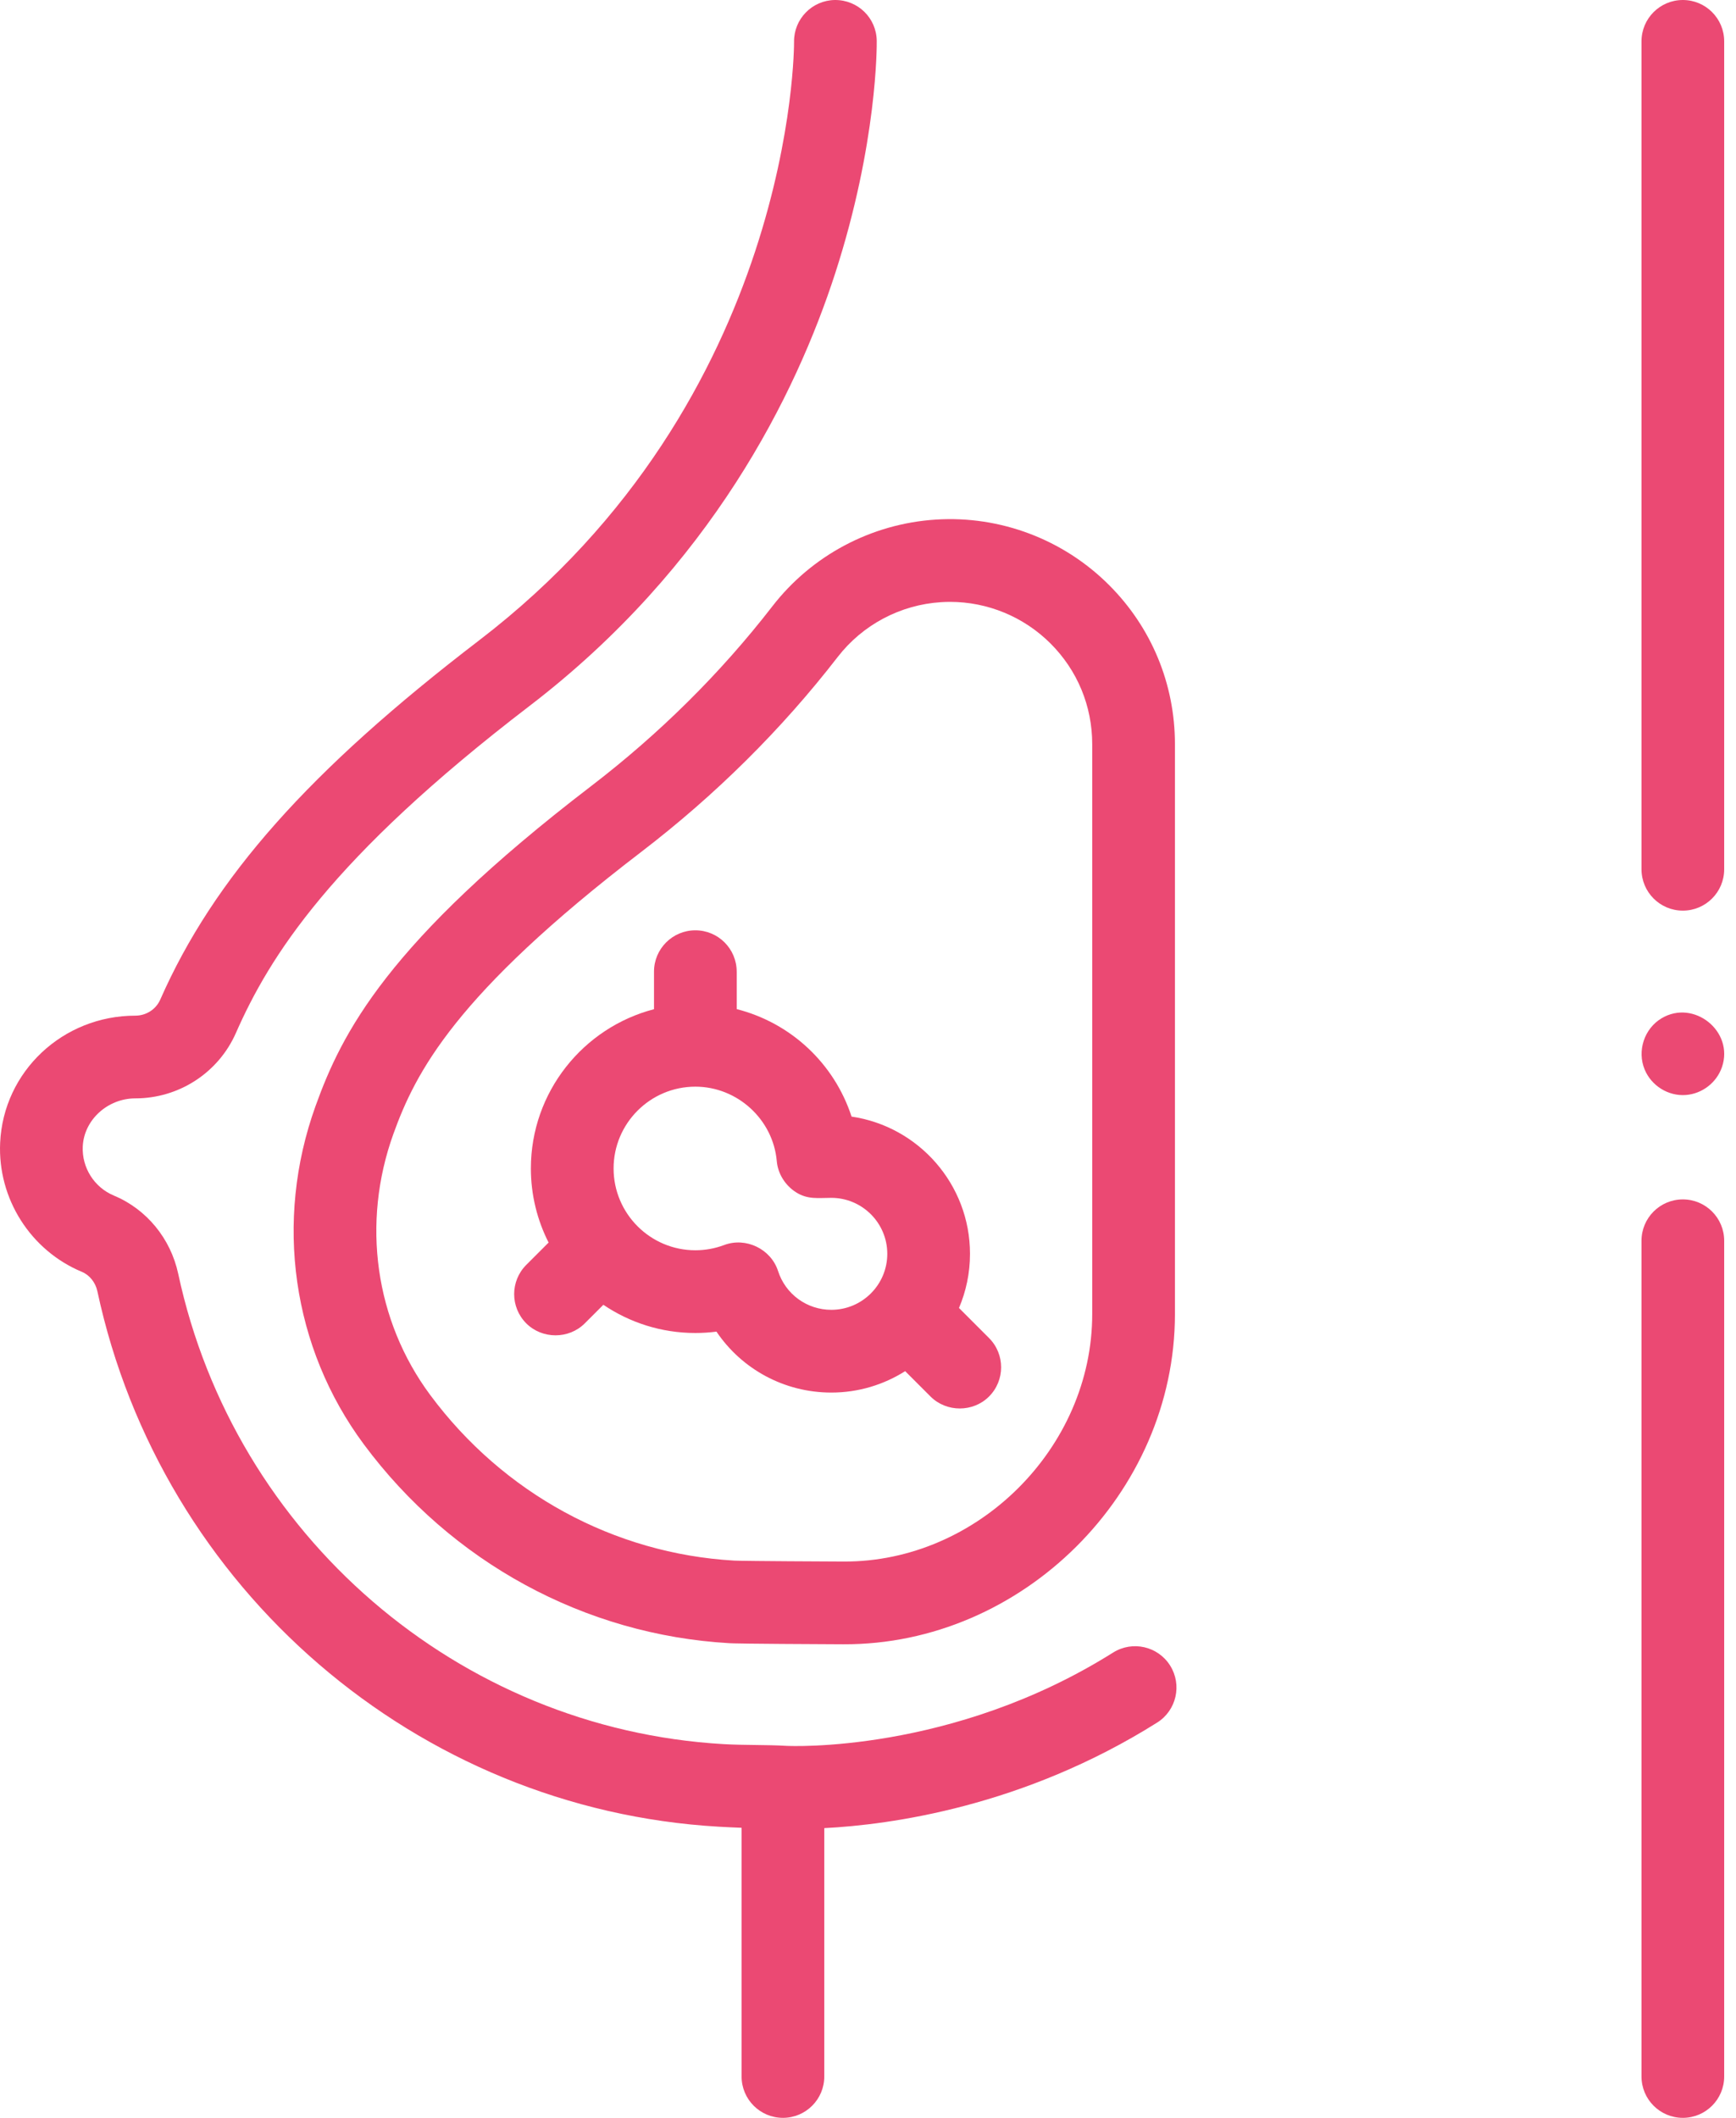
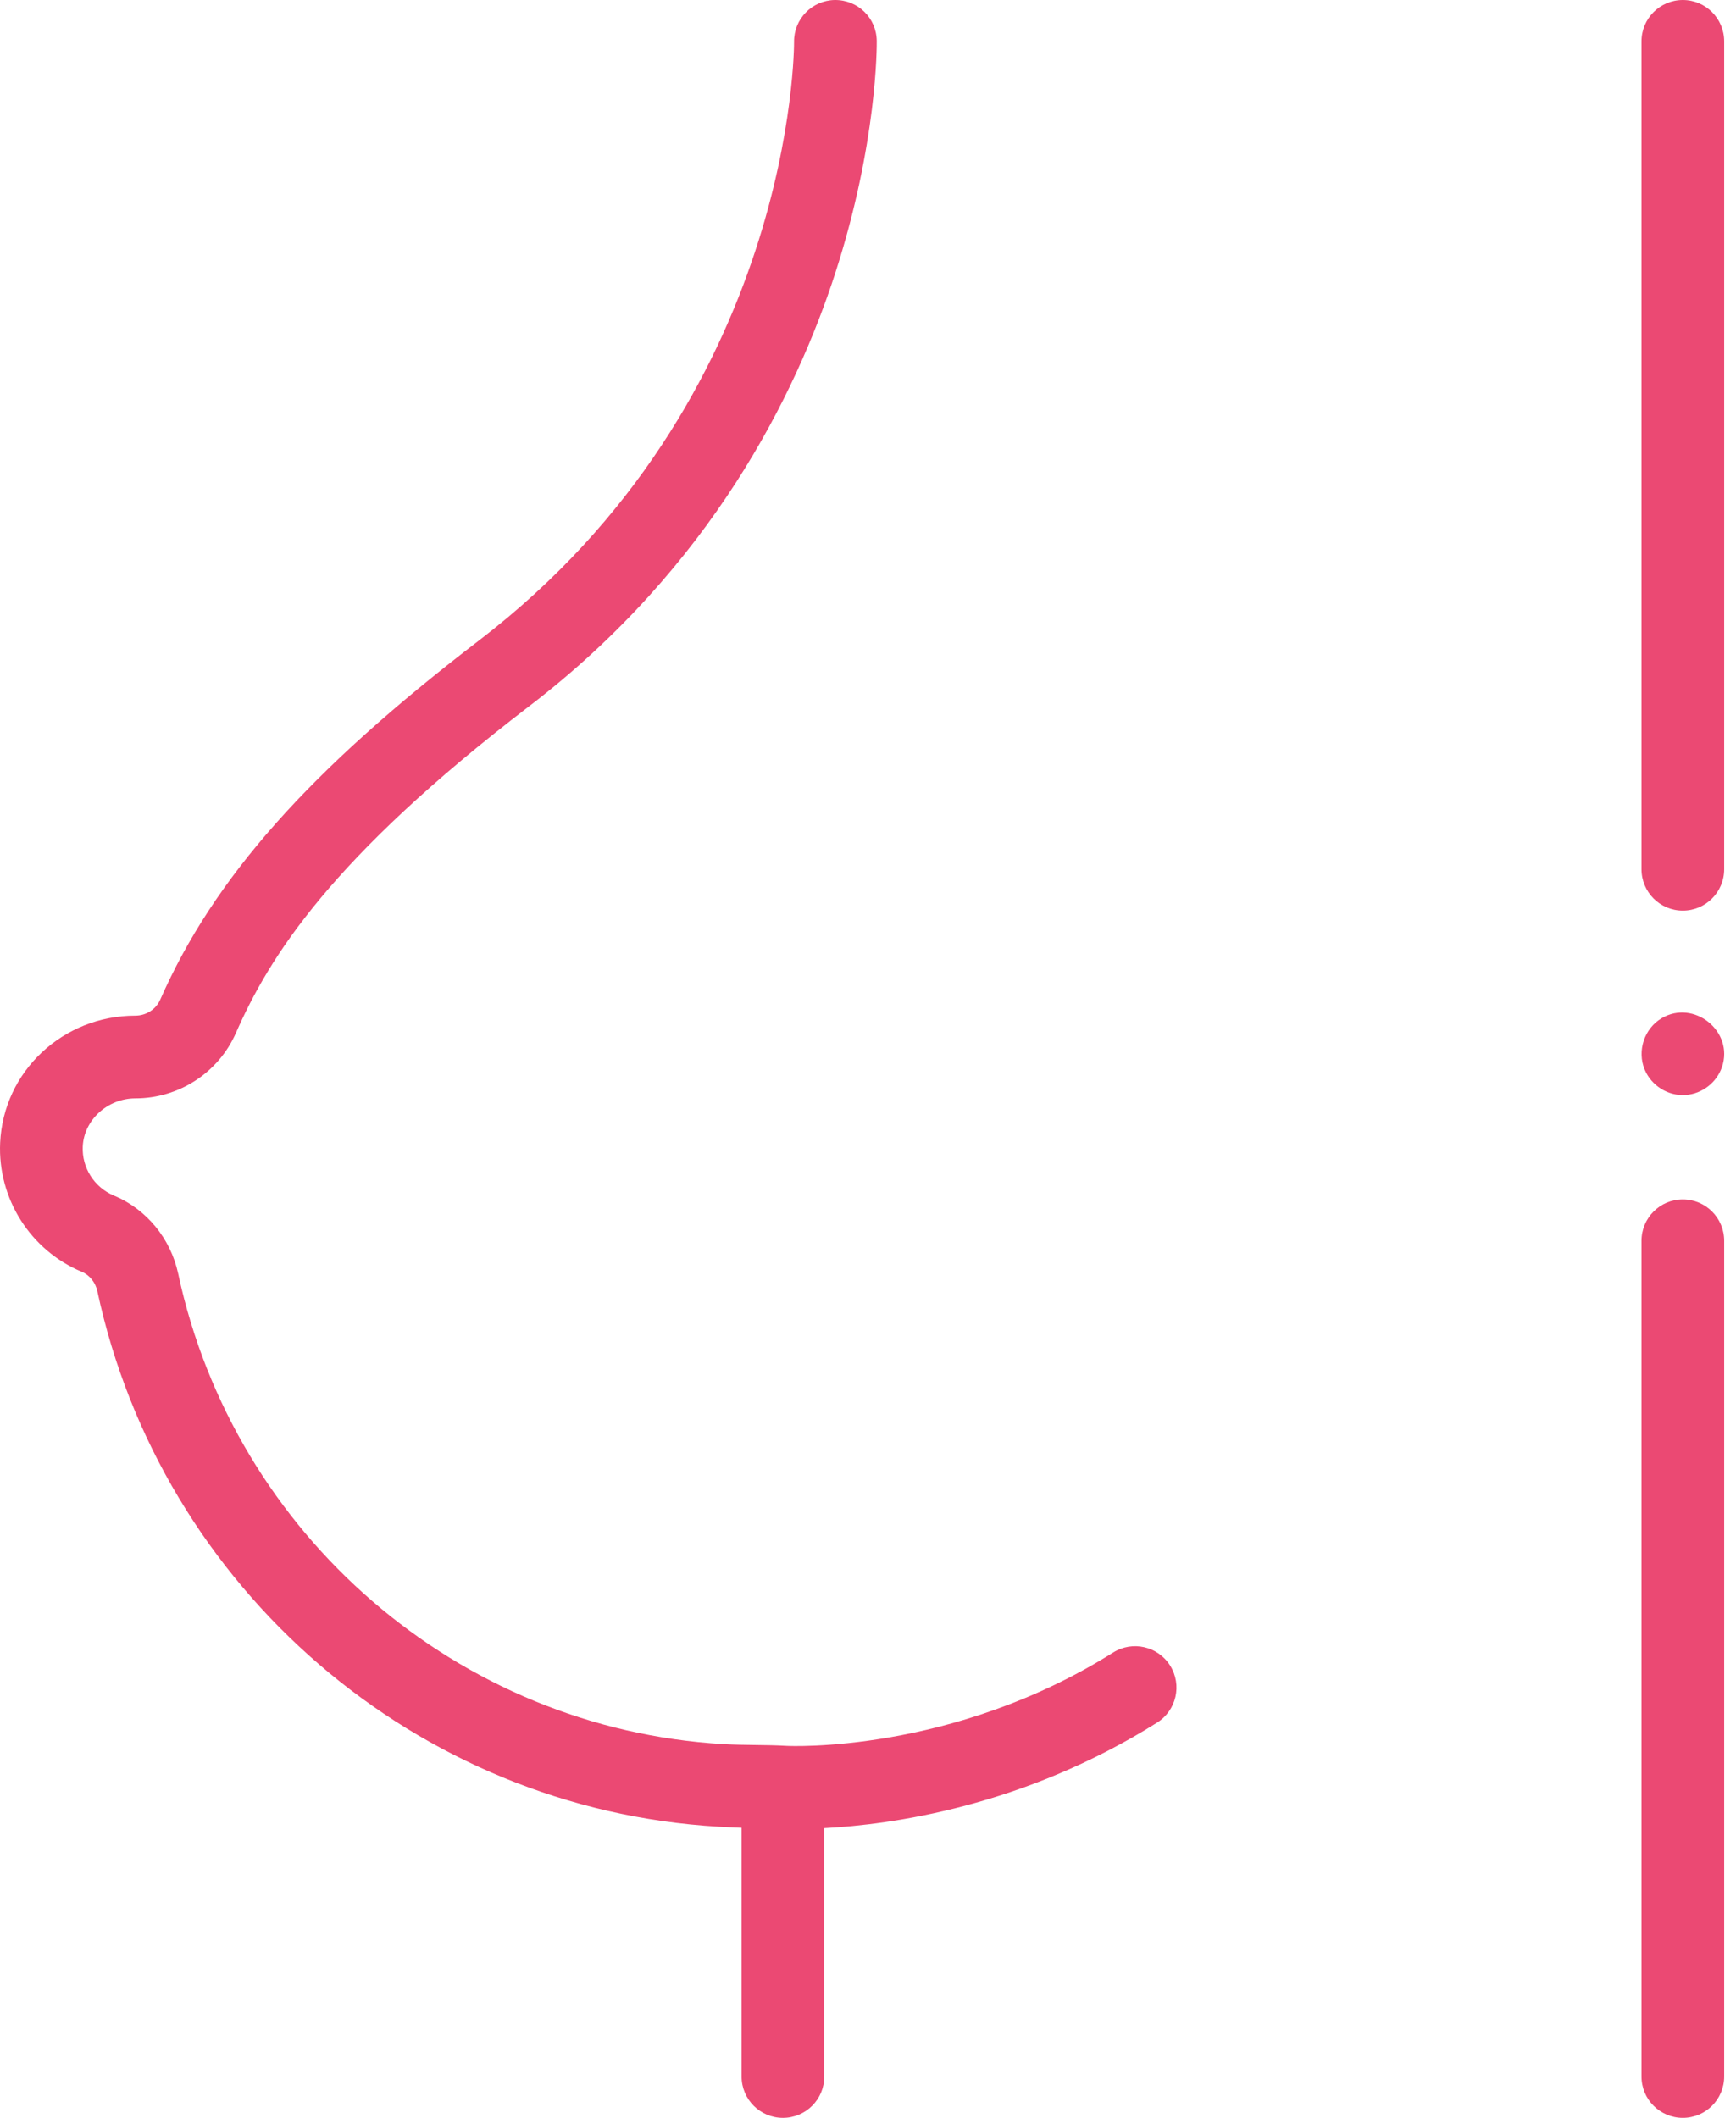
<svg xmlns="http://www.w3.org/2000/svg" width="82" height="100" viewBox="0 0 82 100" fill="none">
  <path d="M79.489 100C80.568 100 81.442 99.126 81.442 98.047V58.586C81.442 57.508 80.568 56.633 79.489 56.633C78.41 56.633 77.536 57.508 77.536 58.586V98.047C77.536 99.126 78.41 100 79.489 100Z" fill="#EB4973" />
  <path d="M3.872 60.056C4.232 60.206 4.511 60.556 4.599 60.969C7.618 75.035 19.69 85.433 33.956 86.253C34.31 86.274 34.668 86.29 35.029 86.304V98.047C35.029 99.126 35.903 100 36.982 100C38.061 100 38.935 99.126 38.935 98.047V86.32C42.048 86.161 48.333 85.313 54.657 81.337C55.57 80.763 55.845 79.558 55.271 78.644C54.697 77.731 53.491 77.456 52.578 78.03C44.968 82.814 37.244 82.44 37.167 82.436C36.174 82.378 35.175 82.411 34.181 82.354C21.664 81.633 11.07 72.503 8.419 60.149C8.06 58.477 6.922 57.094 5.374 56.45C4.452 56.065 3.863 55.135 3.909 54.135C3.966 52.882 5.081 51.863 6.393 51.863C8.452 51.863 10.317 50.651 11.143 48.775C12.729 45.175 15.616 40.526 25.007 33.337C33.601 26.759 37.602 18.603 39.446 12.919C41.449 6.743 41.415 2.122 41.413 1.928C41.399 0.85 40.523 -0.009 39.435 7.59962e-05C38.357 0.014 37.493 0.899 37.507 1.978C37.509 2.145 37.545 18.82 22.633 30.235C14.605 36.381 10.099 41.455 7.569 47.2C7.366 47.66 6.905 47.957 6.393 47.957C2.967 47.957 0.161 50.592 0.007 53.956C-0.115 56.591 1.438 59.042 3.872 60.056Z" fill="#EB4973" />
  <path d="M79.489 42.998C80.568 42.998 81.442 42.124 81.442 41.045V1.953C81.442 0.874 80.568 0 79.489 0C78.41 0 77.536 0.874 77.536 1.953V41.045C77.536 42.124 78.41 42.998 79.489 42.998Z" fill="#EB4973" />
-   <path d="M36.481 28.63C34.04 31.783 31.156 34.642 27.909 37.128C18.27 44.507 16.143 48.787 14.906 52.221C12.946 57.662 13.798 63.635 17.186 68.198C21.324 73.772 27.619 77.195 34.455 77.588C34.595 77.596 34.968 77.617 39.837 77.639C48.29 77.674 55.498 70.506 55.498 62.05V35.136C55.498 32.298 54.393 29.631 52.387 27.625C50.23 25.468 47.245 24.339 44.203 24.534C41.161 24.727 38.346 26.22 36.481 28.63ZM44.45 28.433C44.592 28.424 44.733 28.419 44.875 28.419C46.65 28.419 48.361 29.124 49.624 30.387C50.893 31.655 51.591 33.342 51.591 35.136V62.05C51.591 68.369 46.171 73.757 39.854 73.733C35.58 73.714 34.811 73.695 34.679 73.688C29.001 73.362 23.768 70.512 20.322 65.869C17.716 62.359 17.065 57.752 18.581 53.544C19.63 50.634 21.485 46.964 30.283 40.23C33.798 37.539 36.923 34.44 39.569 31.021C40.748 29.498 42.527 28.555 44.45 28.433Z" fill="#EB4973" />
-   <path d="M34.798 45.88C34.798 44.801 33.924 43.927 32.845 43.927C31.767 43.927 30.892 44.801 30.892 45.88V47.652C27.551 48.52 25.076 51.562 25.076 55.172C25.076 56.43 25.379 57.619 25.913 58.671L24.859 59.725C24.096 60.487 24.096 61.724 24.859 62.487C25.611 63.239 26.87 63.239 27.621 62.487L28.5 61.609C29.741 62.449 31.237 62.941 32.846 62.941C33.18 62.941 33.513 62.919 33.842 62.877C35.037 64.648 37.047 65.754 39.267 65.754C40.549 65.754 41.745 65.382 42.756 64.743L43.954 65.941C44.706 66.693 45.965 66.693 46.716 65.941C47.479 65.178 47.479 63.942 46.716 63.179L45.298 61.76C45.632 60.974 45.818 60.11 45.818 59.203C45.818 55.916 43.384 53.187 40.224 52.723C39.402 50.208 37.356 48.3 34.799 47.648V45.88H34.798ZM36.691 54.826C36.744 55.426 37.091 55.97 37.594 56.293C38.15 56.65 38.649 56.56 39.267 56.56C40.725 56.56 41.911 57.746 41.911 59.203C41.911 60.661 40.725 61.847 39.267 61.847C38.116 61.847 37.105 61.111 36.752 60.016C36.415 58.973 35.231 58.402 34.205 58.788C33.77 58.951 33.313 59.035 32.845 59.035C30.715 59.035 28.983 57.302 28.983 55.172C28.983 53.042 30.716 51.31 32.845 51.31C34.828 51.31 36.517 52.854 36.691 54.826Z" fill="#EB4973" />
  <path d="M78.486 48.08C77.666 48.569 77.319 49.622 77.686 50.502C78.005 51.269 78.801 51.767 79.633 51.703C80.407 51.643 81.087 51.118 81.338 50.383C81.914 48.698 80.01 47.172 78.486 48.08Z" fill="#EB4973" />
</svg>